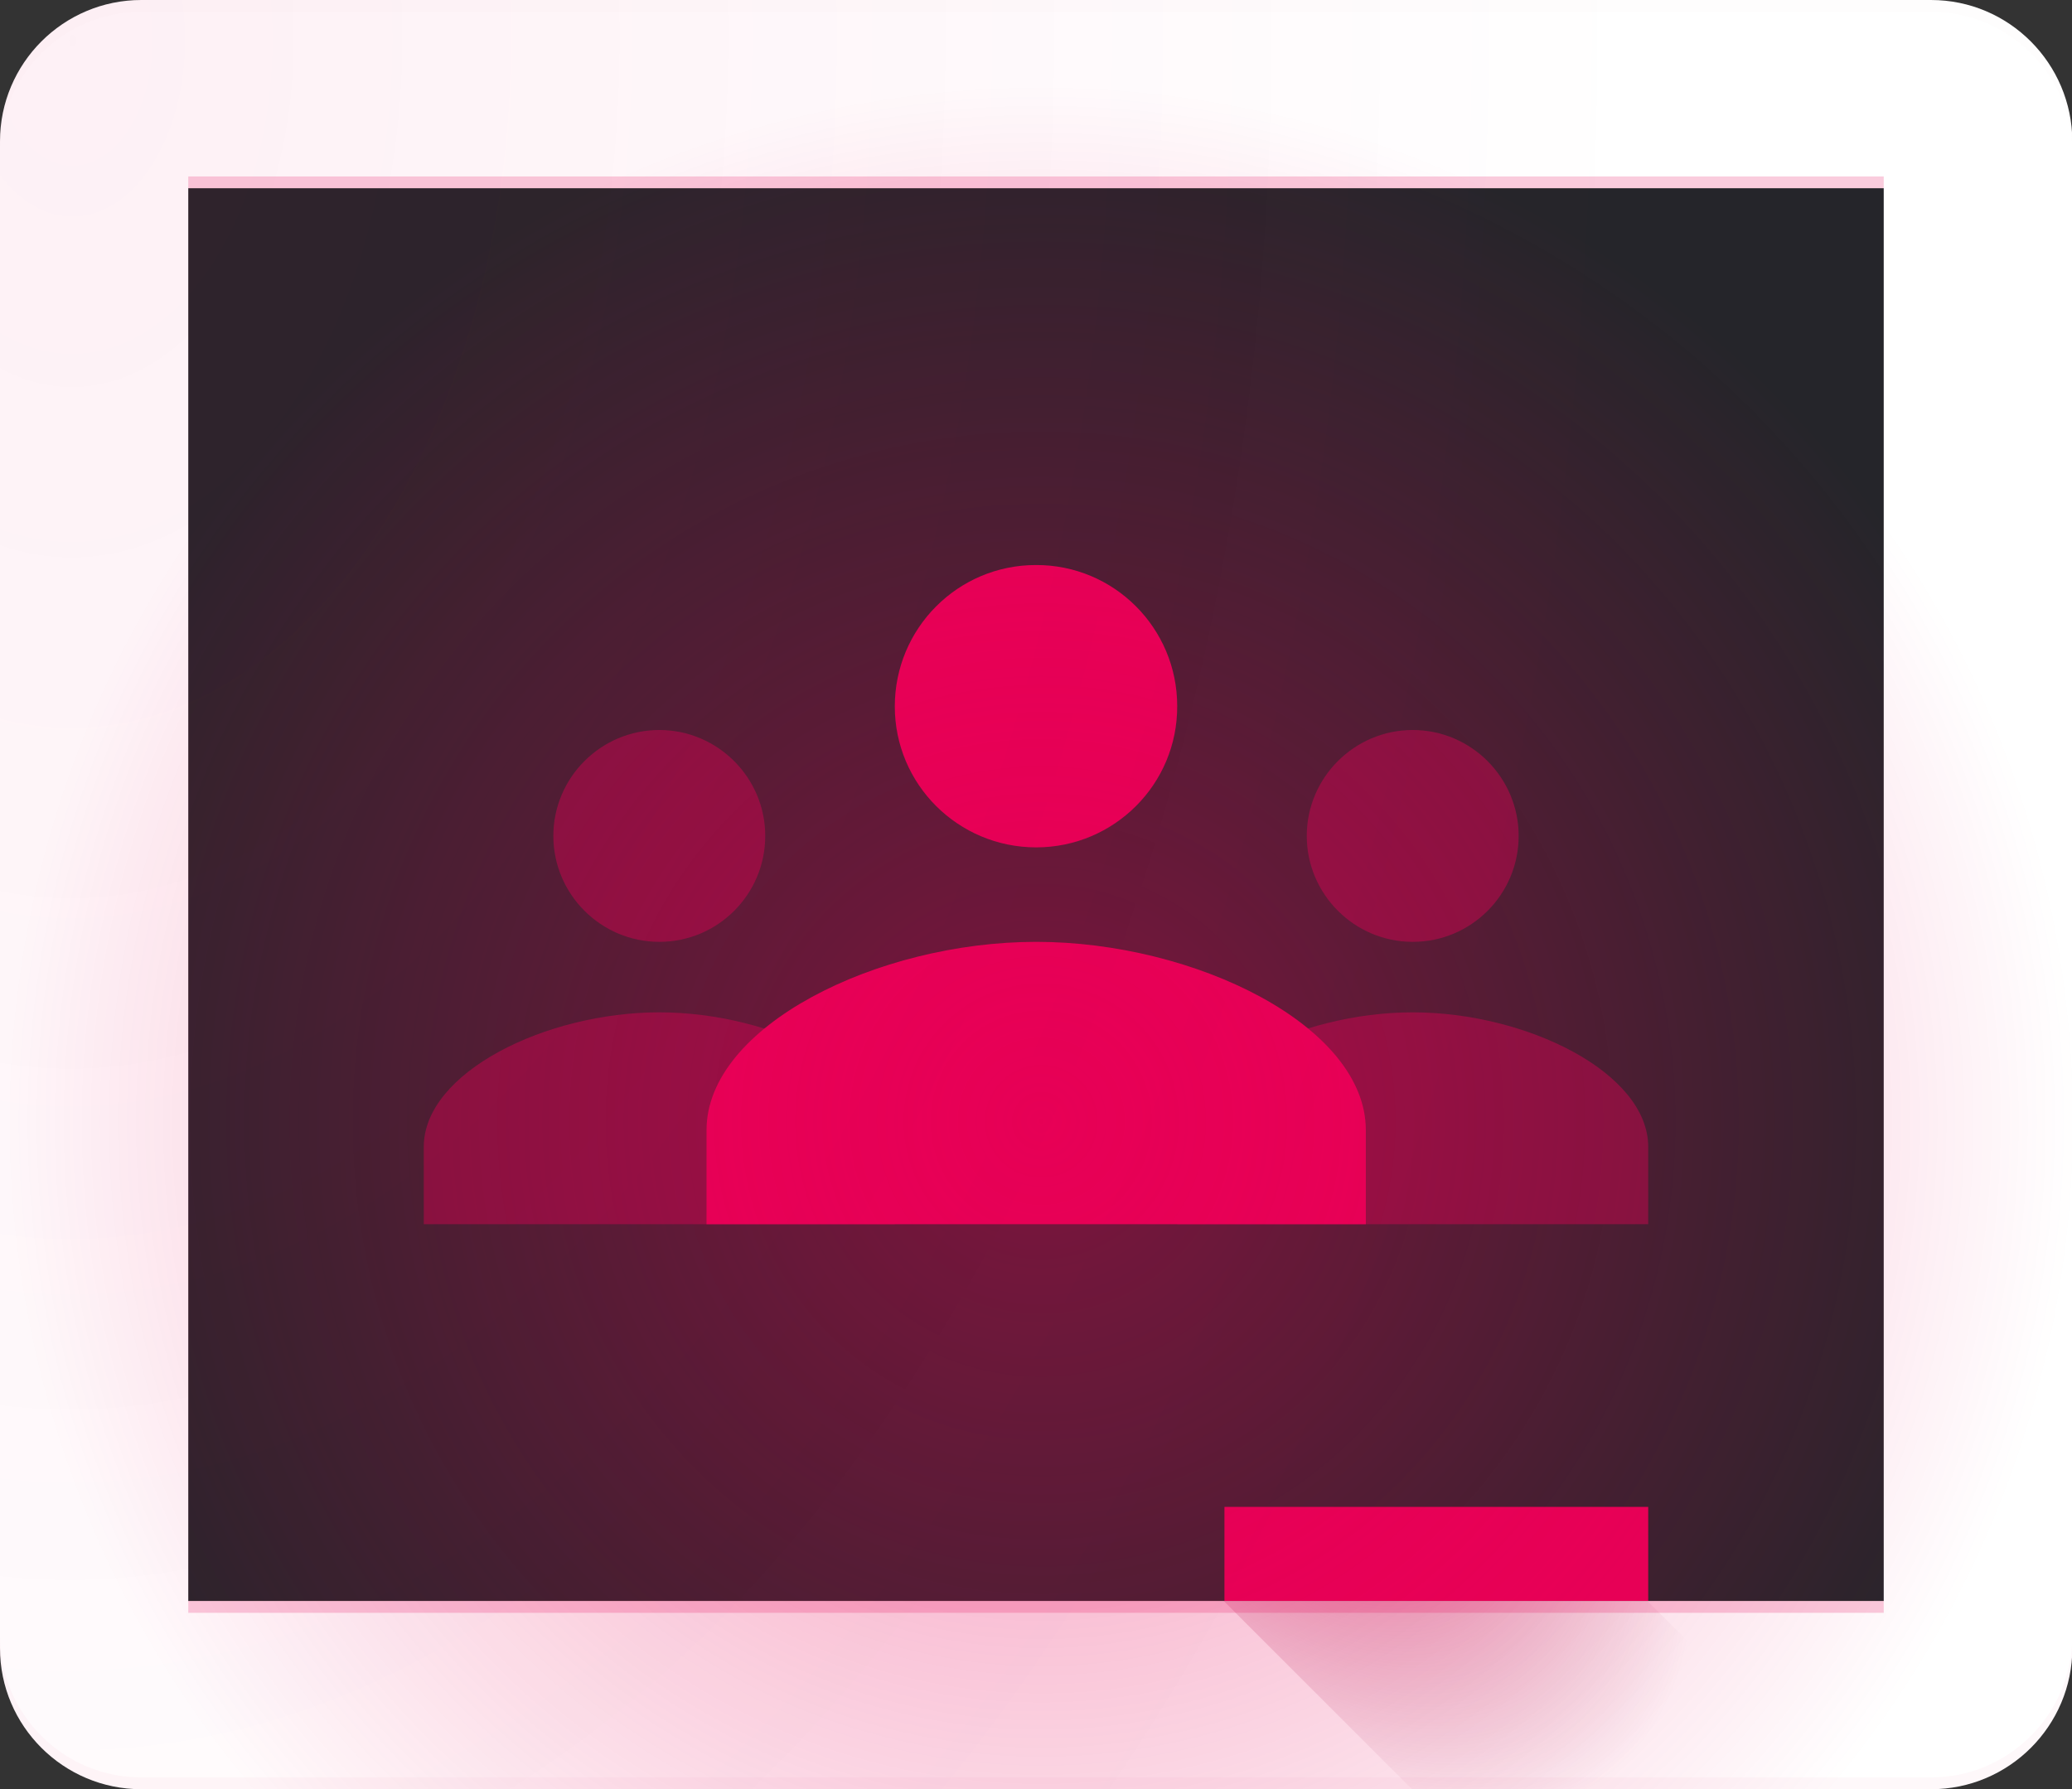
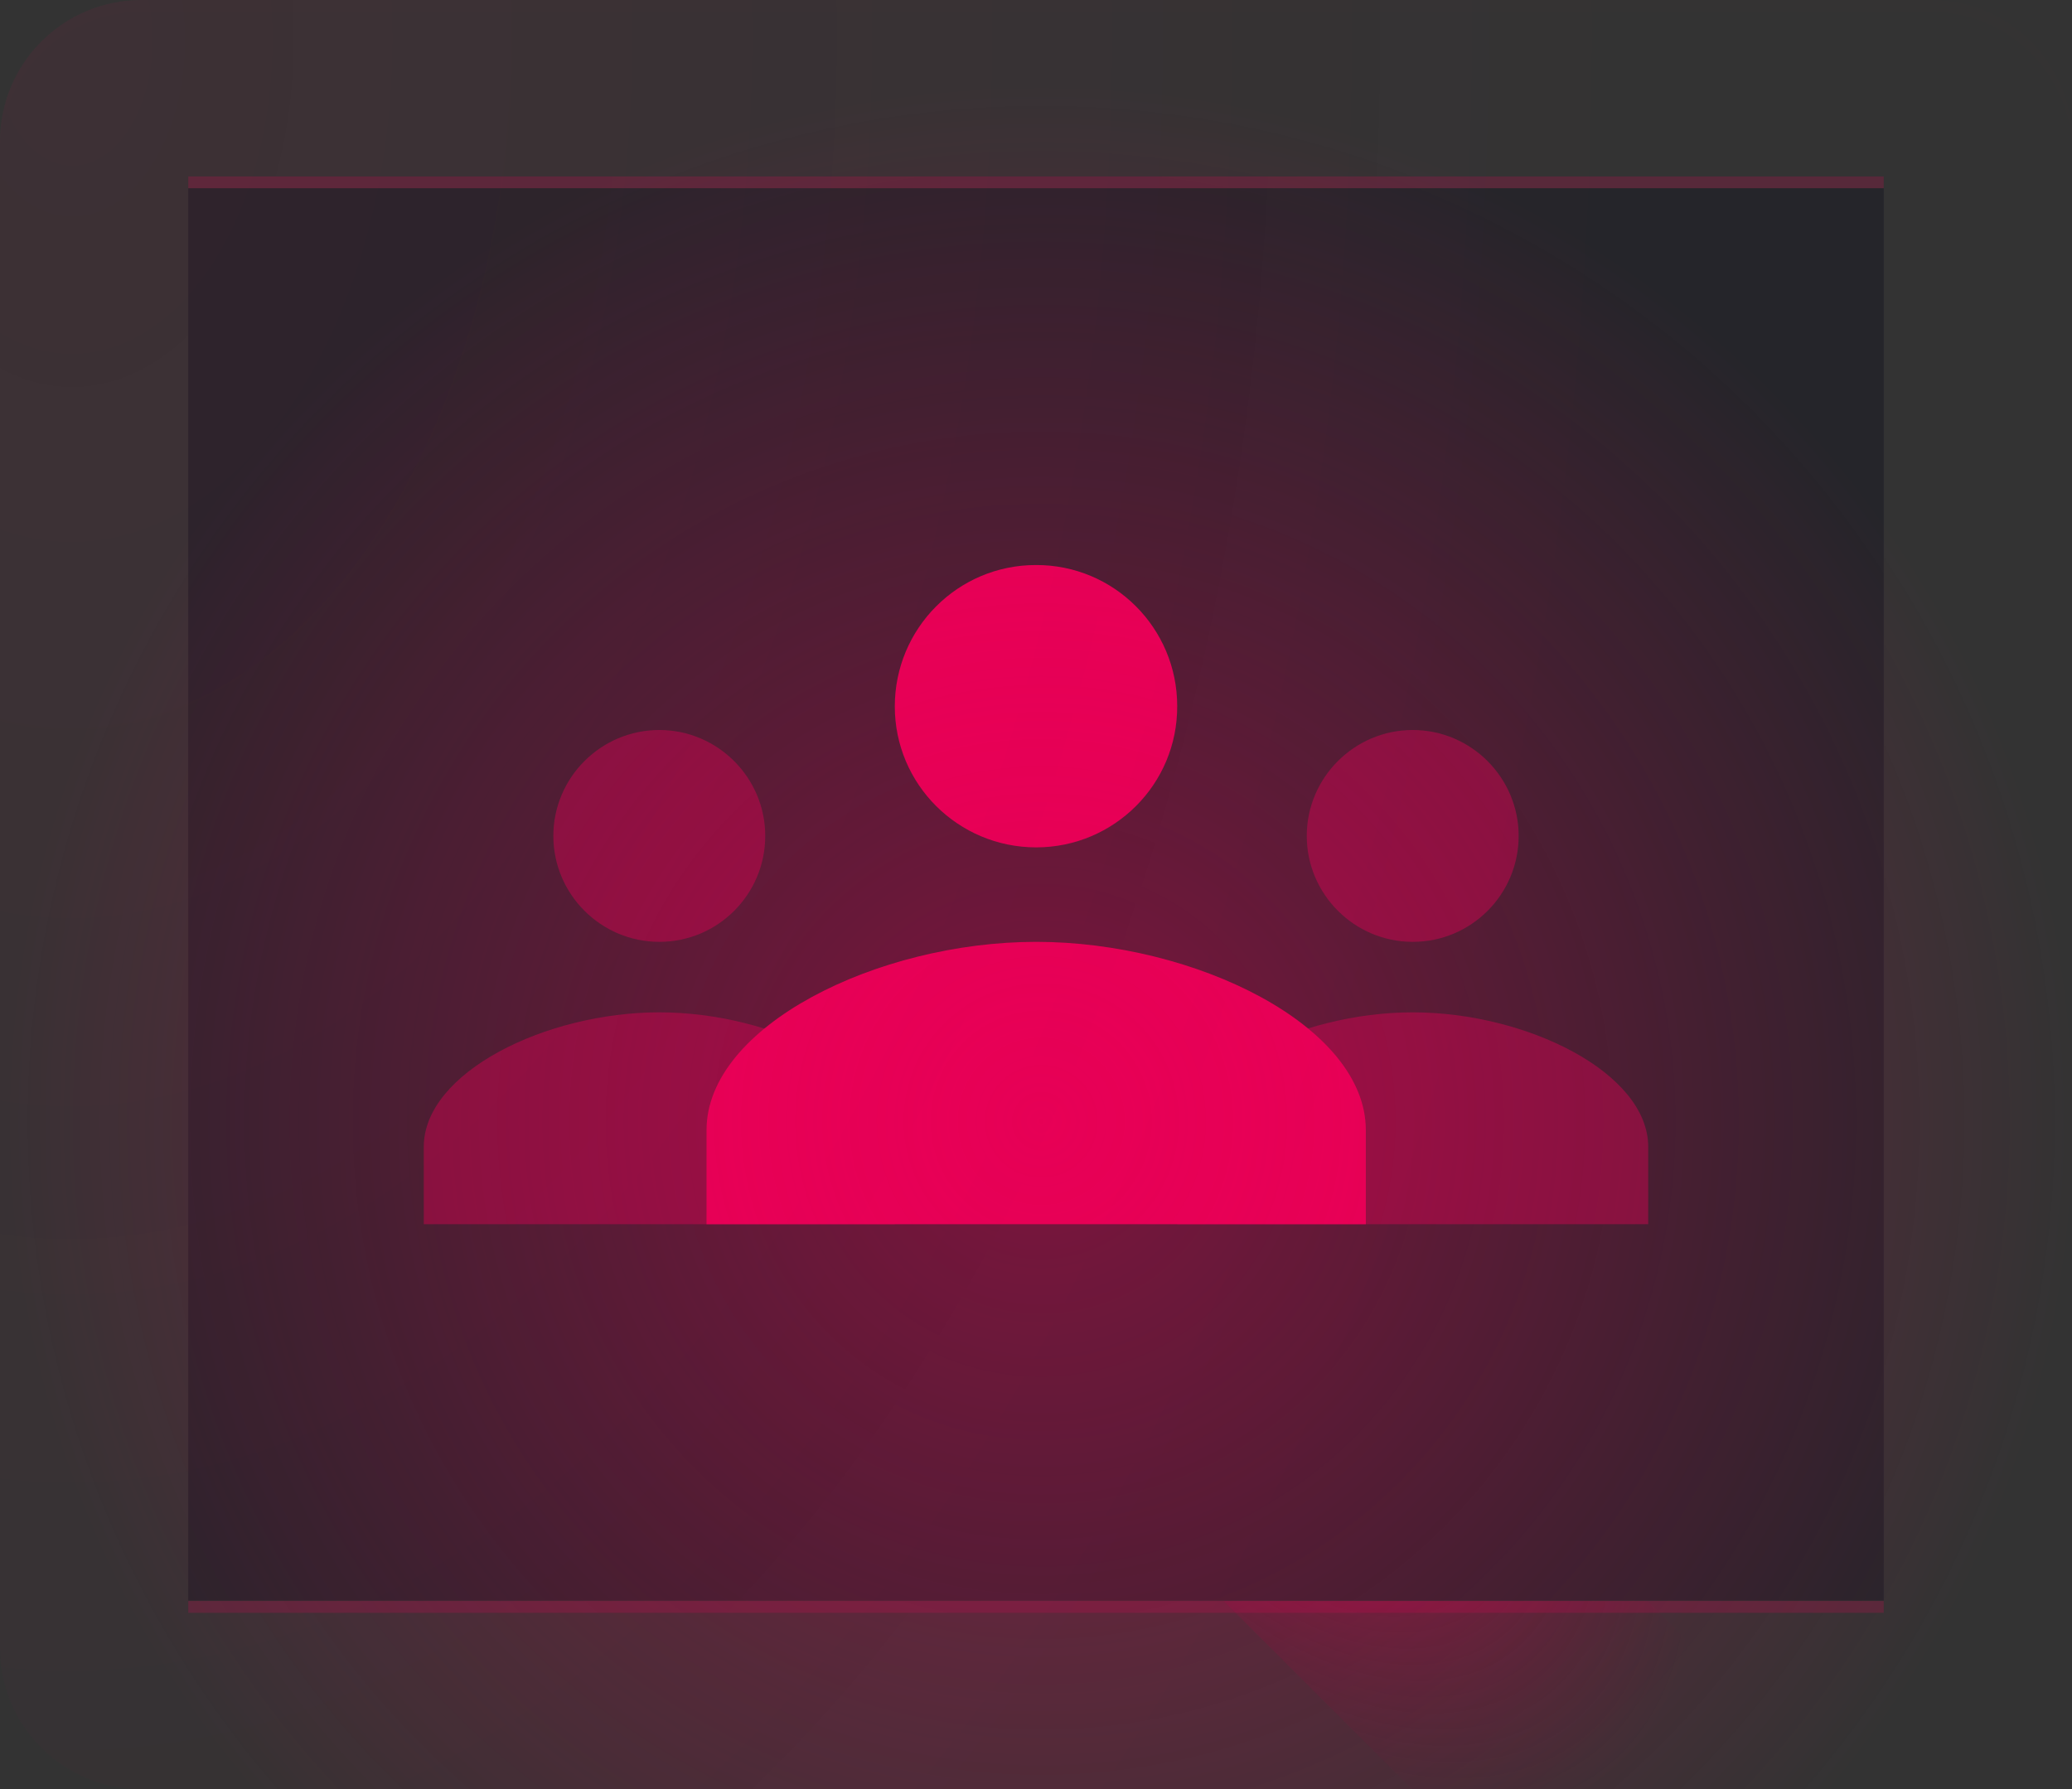
<svg xmlns="http://www.w3.org/2000/svg" version="1.1" id="Livello_1" x="0px" y="0px" viewBox="0 0 578.9 500" enable-background="new 0 0 578.9 500">
  <rect x="0" y="0" width="578.9" height="500" fill="#333333" stroke="none" />
  <defs>
    <radialGradient gradientUnits="userSpaceOnUse" cx="352.541" cy="326.094" r="85.45" id="gradient-0" gradientTransform="matrix(1.006, 1.257, -0.781, 0.625, 264.551, -258.676)">
      <stop offset="0" style="stop-color: rgba(231, 0, 85, 0.52);" />
      <stop offset="1" style="stop-color: rgba(129, 0, 47, 0);" />
    </radialGradient>
    <radialGradient gradientUnits="userSpaceOnUse" cx="290.959" cy="313.337" r="289.5" id="gradient-1" gradientTransform="matrix(1, 0.006, -0.006, 1.002, 1.836, -2.371)">
      <stop offset="0" style="stop-color: rgb(231, 0, 85); stop-opacity: 0.45;" />
      <stop offset="1" style="stop-opacity: 0; stop-color: rgb(231, 0, 85);" />
    </radialGradient>
  </defs>
  <g style="">
    <path d="M52.6,52.6h473.7v394.7H52.6V52.6z" style="stroke-opacity: 0; paint-order: fill; fill: rgb(37, 37, 42);" />
    <path d="M394.7,263.2c16.4,0,29.6-13.3,29.6-29.6s-13.3-29.6-29.6-29.6s-29.6,13.3-29.6,29.6 S378.4,263.2,394.7,263.2L394.7,263.2z M394.7,282.9c-31.7,0-65.8,16.8-65.8,37.6v21.6h131.6v-21.6 C460.5,299.7,426.4,282.9,394.7,282.9z M184.2,263.2c16.4,0,29.6-13.3,29.6-29.6s-13.3-29.6-29.6-29.6s-29.6,13.3-29.6,29.6 S167.9,263.2,184.2,263.2L184.2,263.2z M184.2,282.9c-31.7,0-65.8,16.8-65.8,37.6v21.6H250v-21.6 C250,299.7,215.9,282.9,184.2,282.9z" style="stroke-opacity: 0; fill: rgb(231, 0, 86); fill-opacity: 0.4;" />
    <path d="M289.5,236.8c21.8,0,39.5-17.7,39.4-39.5c0-21.8-17.7-39.5-39.5-39.4c-21.8,0-39.4,17.7-39.4,39.5 C250,219.2,267.7,236.8,289.5,236.8z M289.5,263.2c-44.4,0-92.1,23.6-92.1,52.6v26.3h184.2v-26.3 C381.6,286.7,333.9,263.2,289.5,263.2z" style="stroke-opacity: 0; fill: rgb(231, 0, 86);" />
-     <path d="M342.1,421.1h118.4v26.3H342.1V421.1z" style="stroke-opacity: 0; fill: rgb(231, 0, 86);" />
-     <path d="M539.5,0h-500C17.7,0,0,17.7,0,39.5v421.1C0,482.3,17.7,500,39.5,500h500c21.8,0,39.5-17.7,39.5-39.5V39.5 C578.9,17.7,561.3,0,539.5,0z M526.3,447.4H52.6V52.6h473.7V447.4z" style="stroke-opacity: 0; fill: rgb(255, 255, 255);" />
    <path opacity="0.2" enable-background="new    " d="M539.5,0h-500C17.7,0,0,17.7,0,39.5v3.3C0,21,17.7,3.3,39.5,3.3 h500c21.8,0,39.5,17.7,39.5,39.5v-3.3C578.9,17.7,561.3,0,539.5,0z" style="stroke-opacity: 0; fill: rgb(231, 0, 85); fill-opacity: 0.04;" />
-     <path opacity="0.2" enable-background="new    " d="M539.5,496.7h-500C17.7,496.7,0,479,0,457.2v3.3 C0,482.3,17.7,500,39.5,500h500c21.8,0,39.5-17.7,39.5-39.5v-3.3C578.9,479,561.3,496.7,539.5,496.7z" style="stroke-opacity: 0; fill: rgb(231, 0, 86); fill-opacity: 0.15;" />
    <path d="M460.3,447.4H341.9l52.6,52.6h118.3L460.3,447.4z" style="stroke-opacity: 0; fill: url('#gradient-0');" />
    <path opacity="0.2" enable-background="new    " d="M52.6,49.3h473.7v3.3H52.6V49.3z" style="stroke-opacity: 0; fill: rgb(231, 0, 86);" />
    <path opacity="0.2" enable-background="new    " d="M52.6,447.4h473.7v3.3H52.6V447.4z" style="stroke-opacity: 0; fill: rgb(231, 0, 86);" />
    <radialGradient id="SVGID_2_" cx="131.401" cy="367.2" r="18.197" gradientTransform="matrix(24.261, 0.059, 0.093, -38, -3202.161, 13957.483)" gradientUnits="userSpaceOnUse">
      <stop offset="0" style="stop-opacity: 0.1; stop-color: rgba(231, 0, 85, 0.57);" />
      <stop offset="1" style="stop-opacity: 0; stop-color: rgba(231, 0, 85, 0);" />
    </radialGradient>
    <path fill="url(#SVGID_2_)" d="M539.5,0h-500C17.7,0,0,17.7,0,39.5v421.1C0,482.3,17.7,500,39.5,500h500 c21.8,0,39.5-17.7,39.5-39.5V39.5C578.9,17.7,561.3,0,539.5,0z" style="stroke-opacity: 0;" />
    <path d="M 539.957 0 L 39.957 0 C 18.157 0 0.457 17.7 0.457 39.5 L 0.457 460.6 C 0.457 482.3 18.157 500 39.957 500 L 539.957 500 C 561.757 500 579.457 482.3 579.457 460.5 L 579.457 39.5 C 579.357 17.7 561.757 0 539.957 0 Z" style="stroke-opacity: 0; fill: url('#gradient-1');" />
  </g>
</svg>